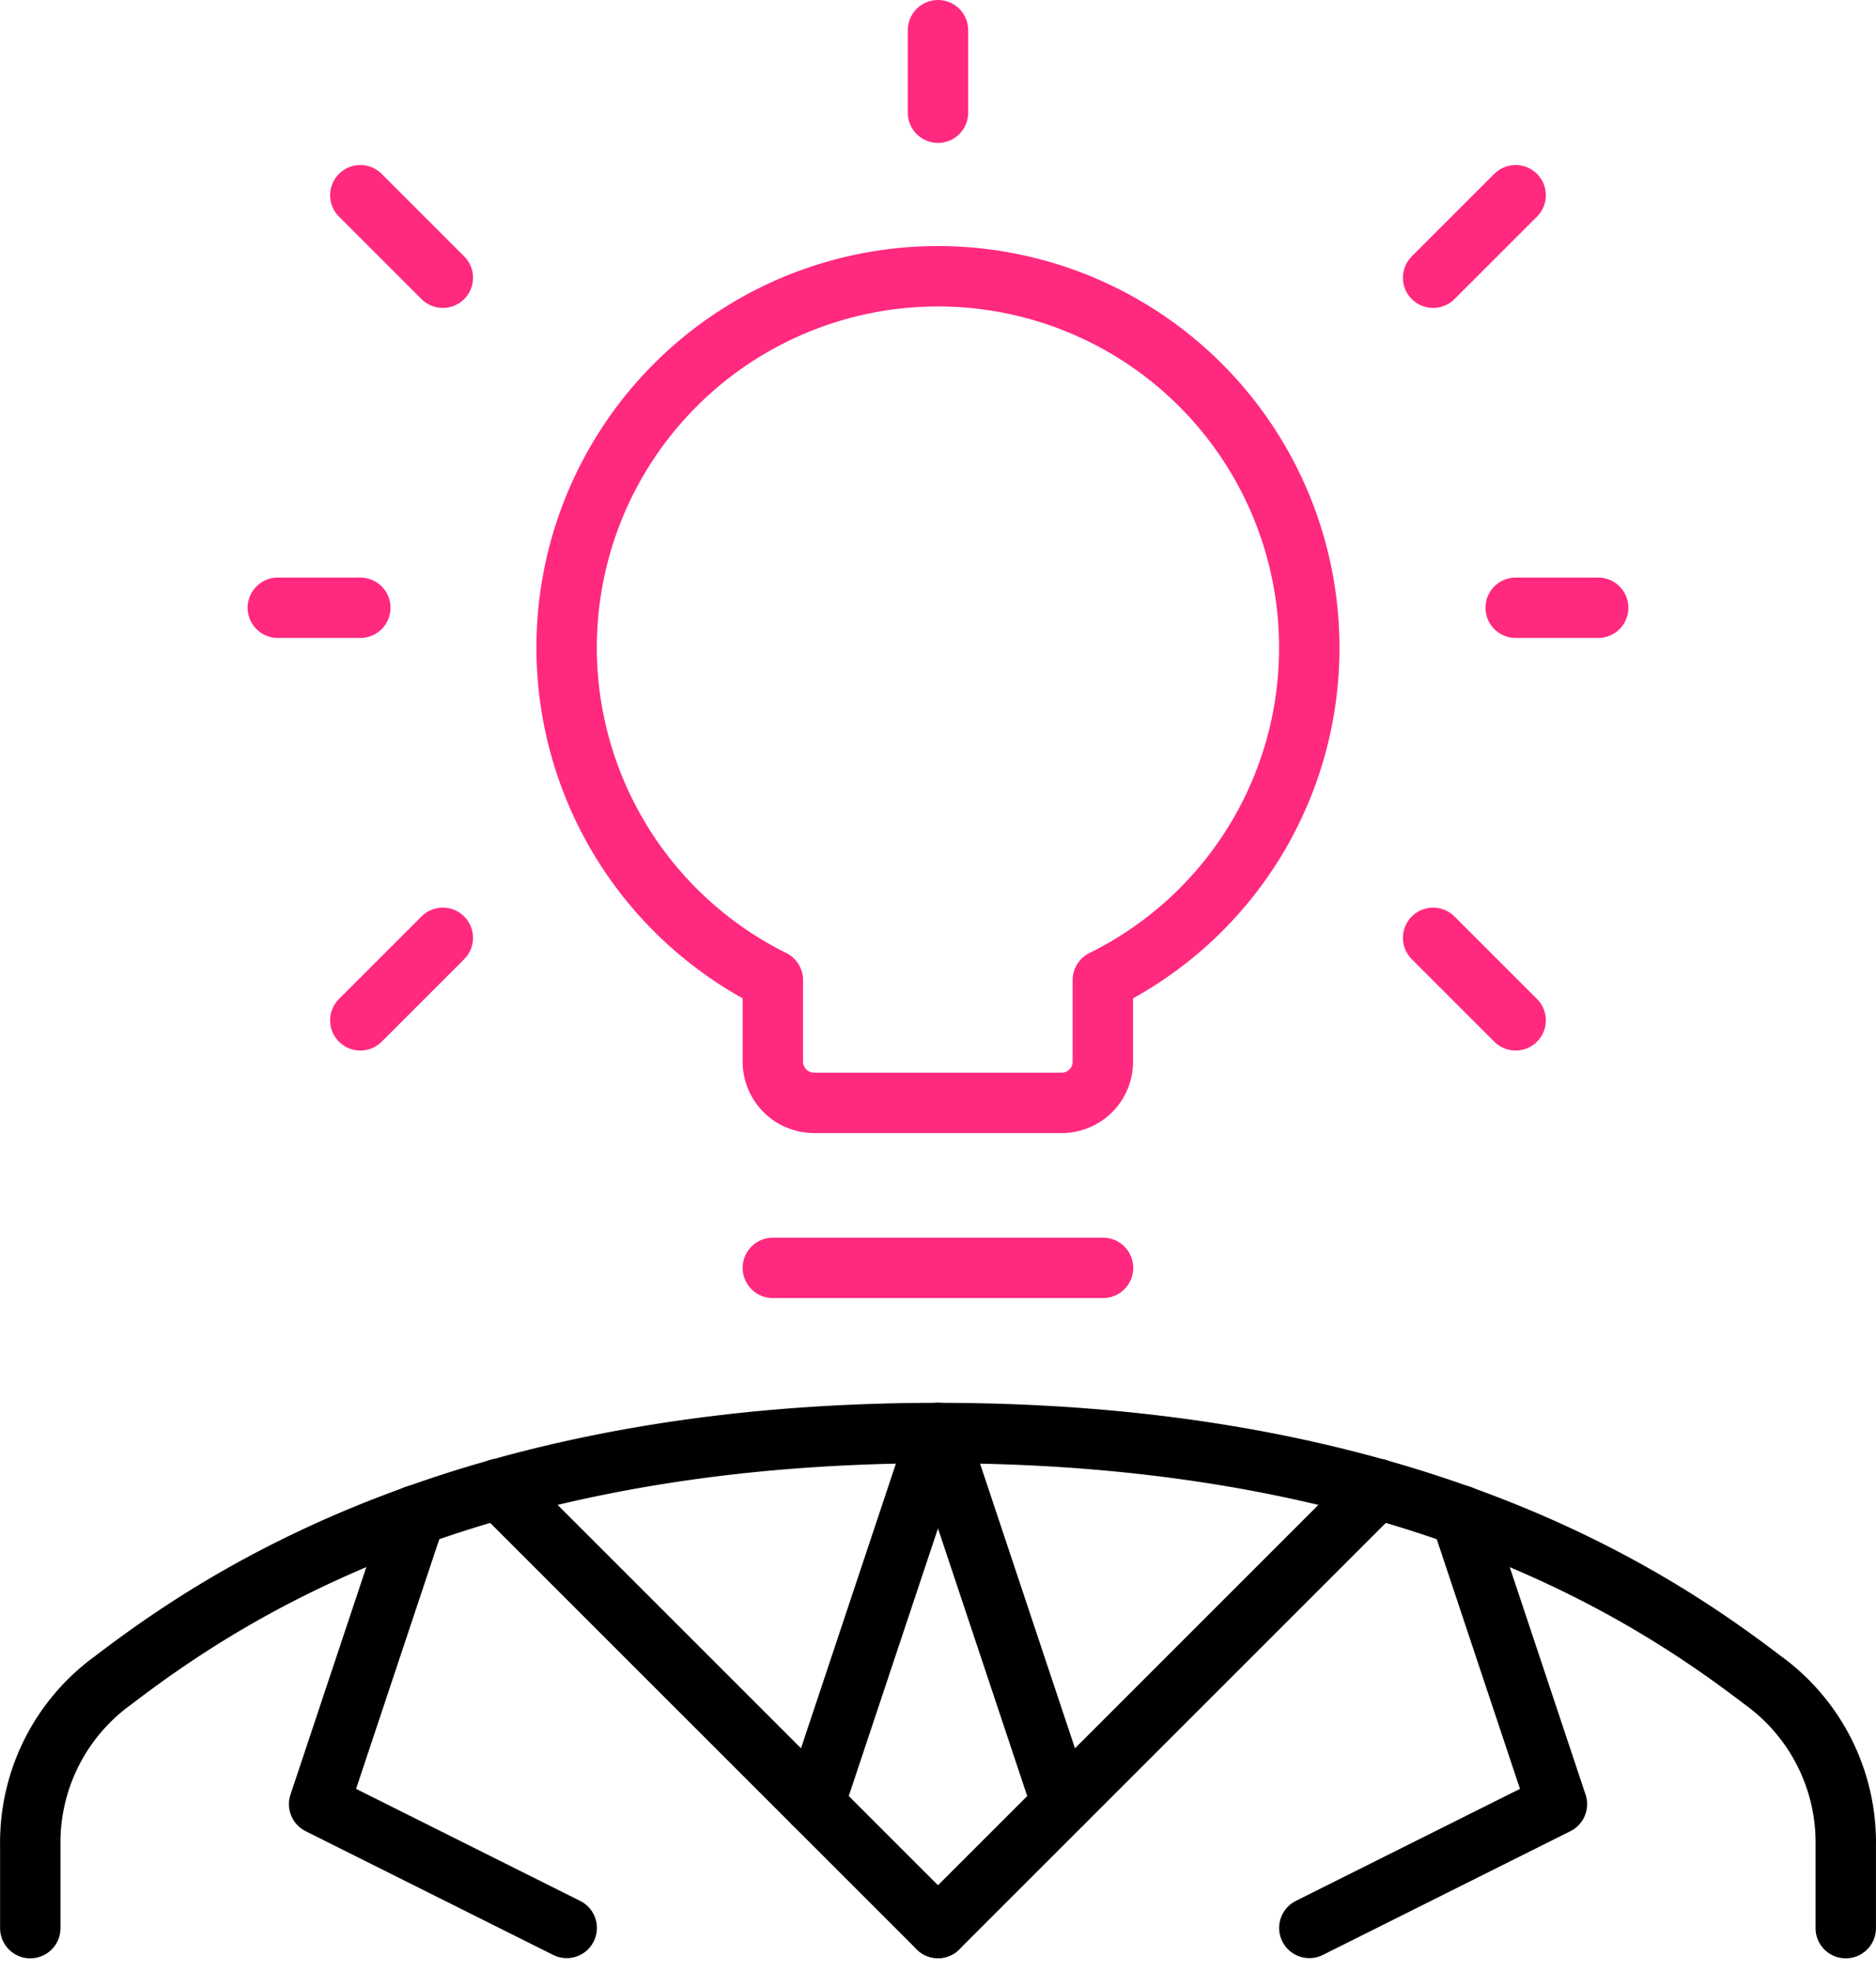
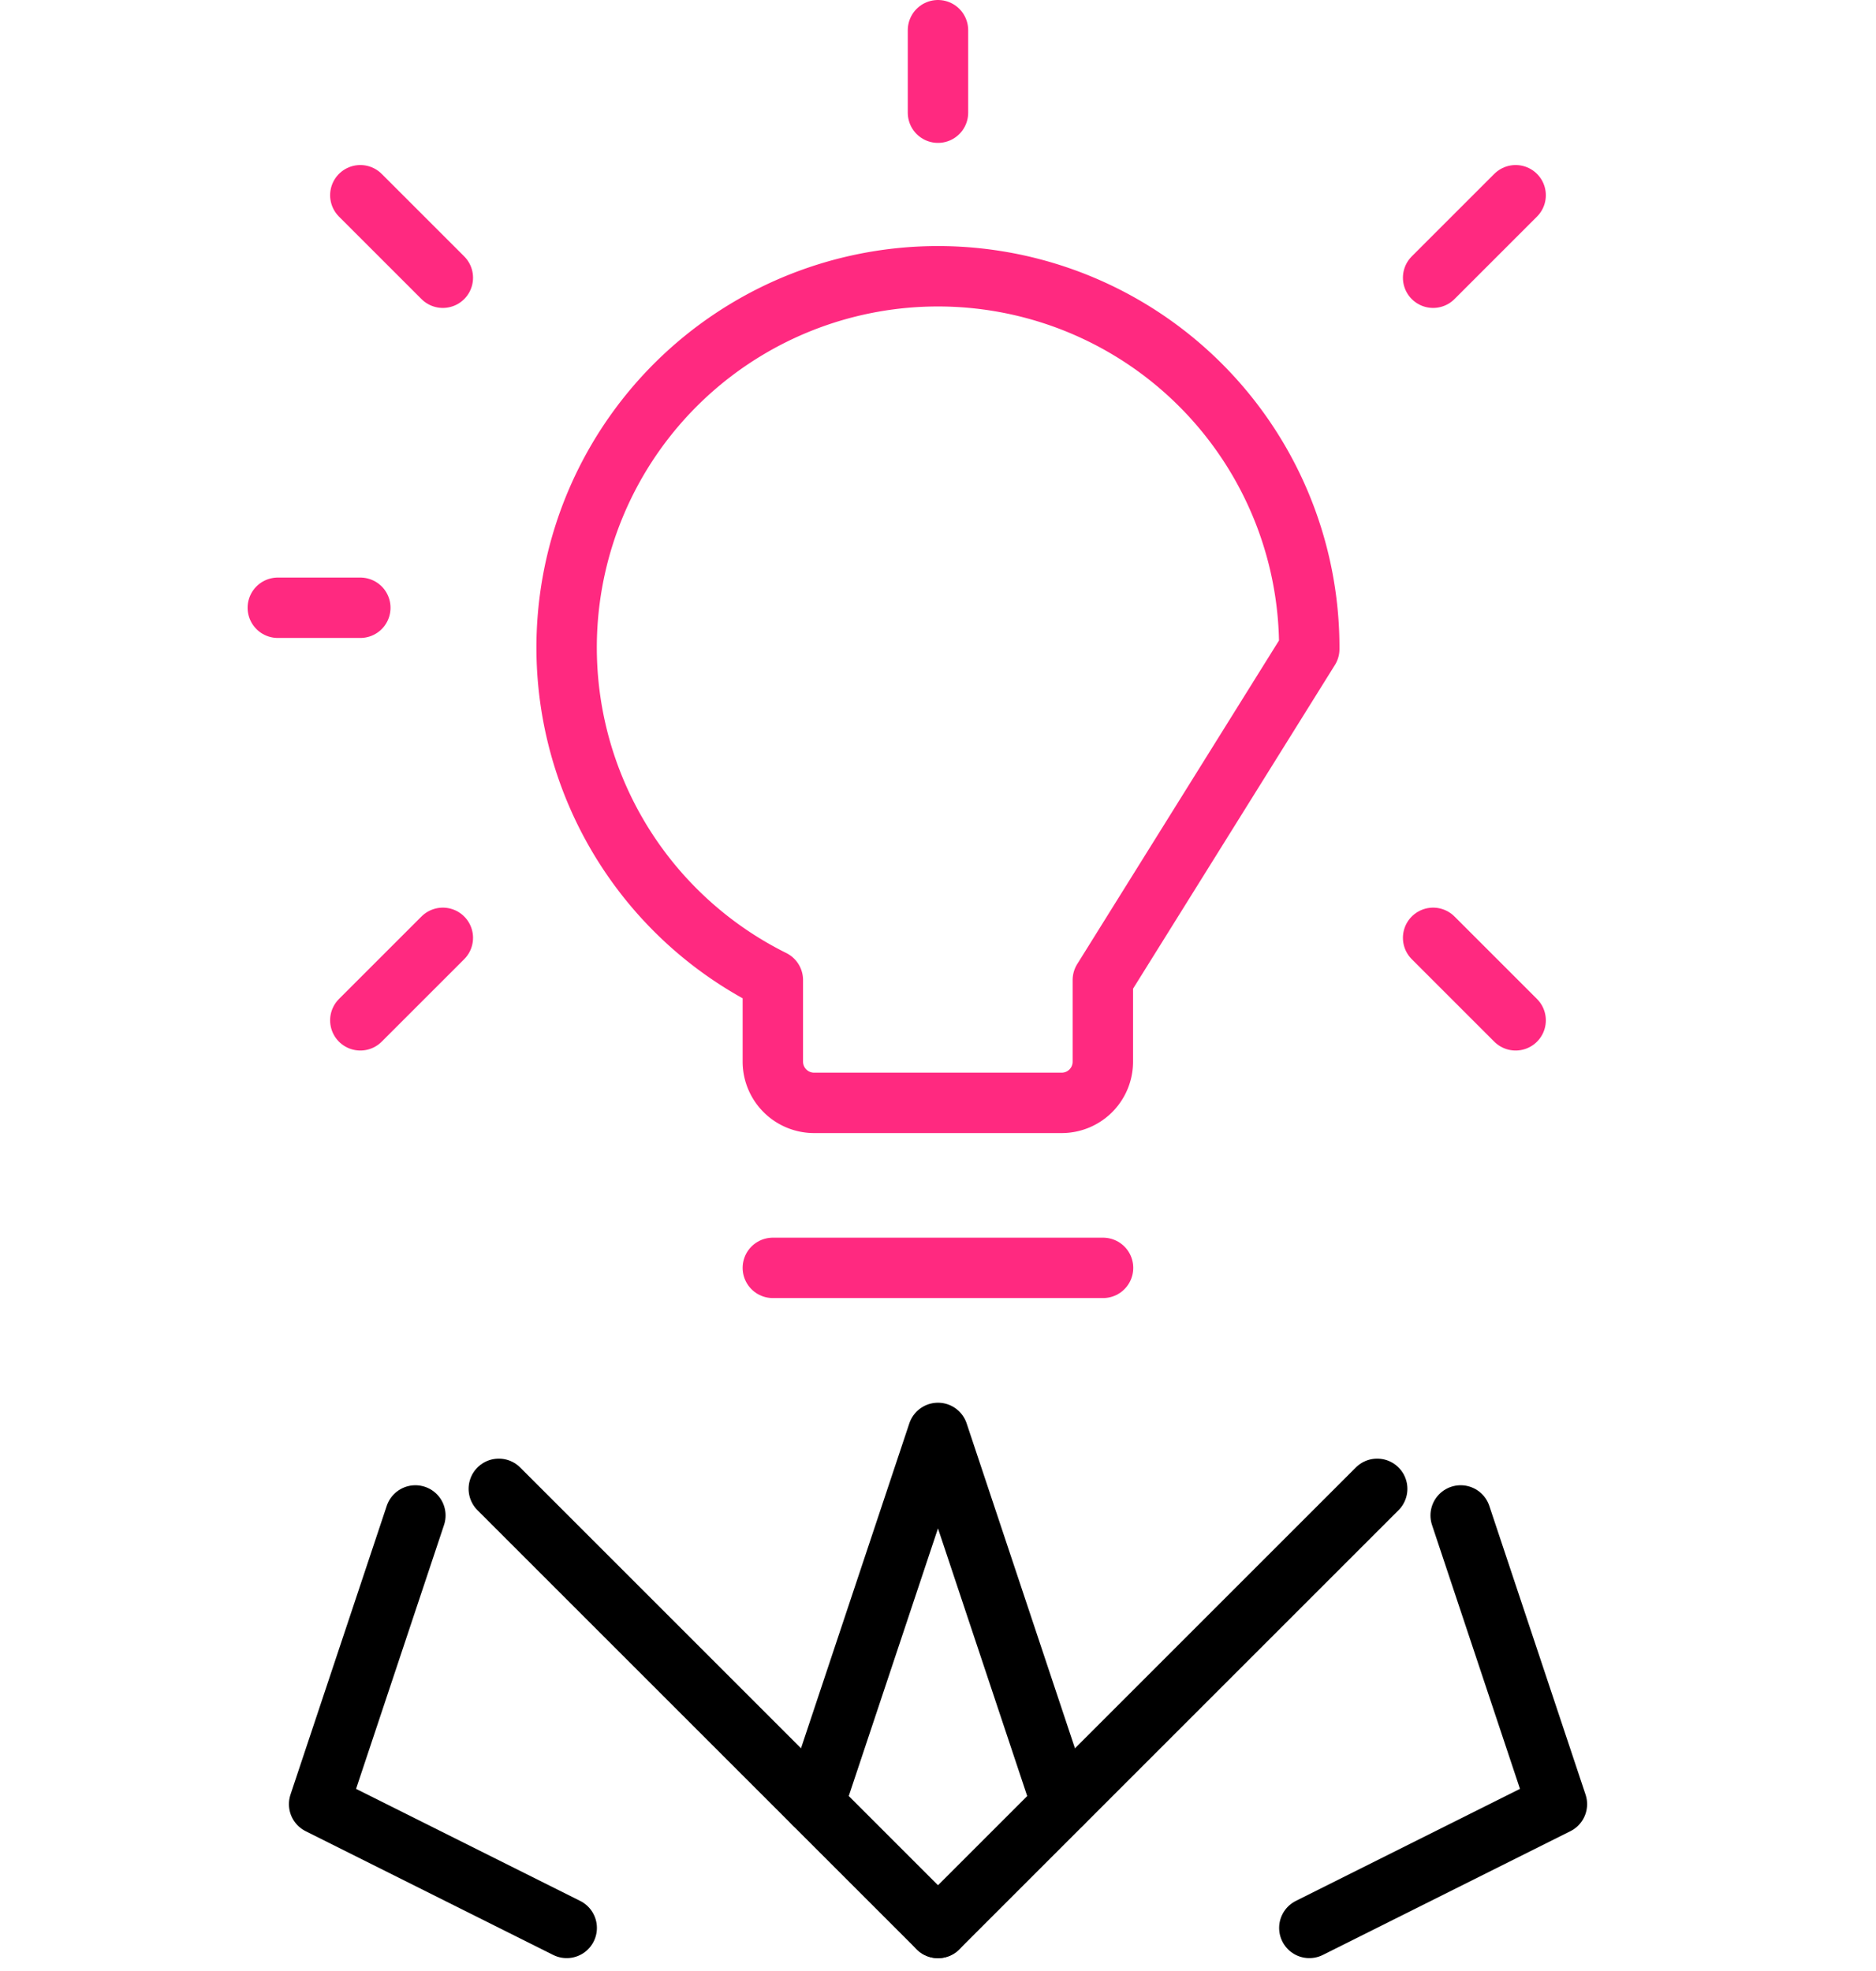
<svg xmlns="http://www.w3.org/2000/svg" width="46.587" height="48.945" viewBox="0 0 46.587 48.945">
  <g id="Work-Office-Companies_Ideas_Creativity_head-idea" data-name="Work-Office-Companies / Ideas/Creativity / head-idea" transform="translate(-420.858 -105.75)">
    <g id="Group_5" data-name="Group 5" transform="translate(421.608 106.5)">
      <g id="head-idea">
-         <path id="Shape_45" data-name="Shape 45" d="M466.694,135.8v-2.049a4.971,4.971,0,0,0-2.049-4.1c-2.736-2.088-8.751-6.148-20.493-6.148s-17.758,4.06-20.493,6.148a4.971,4.971,0,0,0-2.049,4.1V135.8" transform="translate(-421.608 -88.661)" fill="none" stroke="#000" stroke-linecap="round" stroke-linejoin="round" stroke-width="1.5" />
        <path id="Shape_46" data-name="Shape 46" d="M432.608,135.085l10.907-10.907" transform="translate(-410.065 -87.95)" fill="none" stroke="#000" stroke-linecap="round" stroke-linejoin="round" stroke-width="1.5" />
        <path id="Shape_47" data-name="Shape 47" d="M438.193,135.085l-10.907-10.907" transform="translate(-415.649 -87.95)" fill="none" stroke="#000" stroke-linecap="round" stroke-linejoin="round" stroke-width="1.5" />
        <path id="Shape_48" data-name="Shape 48" d="M437.256,132.722l-3.074-9.222-3.074,9.222" transform="translate(-411.639 -88.661)" fill="none" stroke="#000" stroke-linecap="round" stroke-linejoin="round" stroke-width="1.5" />
        <path id="Shape_49" data-name="Shape 49" d="M427.5,124.5l-2.39,7.171,6.148,3.074" transform="translate(-417.935 -87.611)" fill="none" stroke="#000" stroke-linecap="round" stroke-linejoin="round" stroke-width="1.5" />
        <path id="Shape_50" data-name="Shape 50" d="M440.866,124.5l2.39,7.171-6.148,3.074" transform="translate(-405.343 -87.611)" fill="none" stroke="#000" stroke-linecap="round" stroke-linejoin="round" stroke-width="1.5" />
        <path id="Shape_51" data-name="Shape 51" d="M438.805,121.5h-8.2" transform="translate(-412.163 -90.76)" fill="none" stroke="#ff2980" stroke-linecap="round" stroke-linejoin="round" stroke-width="1.5" />
        <path id="Shape_52" data-name="Shape 52" d="M432.608,106.5v2.049" transform="translate(-410.065 -106.5)" fill="none" stroke="#ff2980" stroke-linecap="round" stroke-linejoin="round" stroke-width="1.5" />
-         <path id="Shape_53" data-name="Shape 53" d="M441.657,113.5h-2.049" transform="translate(-402.719 -99.155)" fill="none" stroke="#ff2980" stroke-linecap="round" stroke-linejoin="round" stroke-width="1.5" />
        <path id="Shape_54" data-name="Shape 54" d="M440.657,108.5l-2.049,2.049" transform="translate(-403.769 -104.401)" fill="none" stroke="#ff2980" stroke-linecap="round" stroke-linejoin="round" stroke-width="1.5" />
        <path id="Shape_55" data-name="Shape 55" d="M424.608,113.5h2.049" transform="translate(-418.459 -99.155)" fill="none" stroke="#ff2980" stroke-linecap="round" stroke-linejoin="round" stroke-width="1.5" />
        <path id="Shape_56" data-name="Shape 56" d="M425.608,108.5l2.049,2.049" transform="translate(-417.41 -104.401)" fill="none" stroke="#ff2980" stroke-linecap="round" stroke-linejoin="round" stroke-width="1.5" />
        <path id="Shape_57" data-name="Shape 57" d="M440.657,119.549l-2.049-2.049" transform="translate(-403.769 -94.957)" fill="none" stroke="#ff2980" stroke-linecap="round" stroke-linejoin="round" stroke-width="1.5" />
        <path id="Shape_58" data-name="Shape 58" d="M425.608,119.549l2.049-2.049" transform="translate(-417.41 -94.957)" fill="none" stroke="#ff2980" stroke-linecap="round" stroke-linejoin="round" stroke-width="1.5" />
-         <path id="Shape_59" data-name="Shape 59" d="M446.551,118.742a9.221,9.221,0,1,0-13.321,8.222v2.025a1.025,1.025,0,0,0,1.025,1.025H440.4a1.022,1.022,0,0,0,1.025-1.025v-2.025A9.192,9.192,0,0,0,446.551,118.742Z" transform="translate(-414.788 -103.372)" fill="none" stroke="#ff2980" stroke-linecap="round" stroke-linejoin="round" stroke-width="1.5" />
+         <path id="Shape_59" data-name="Shape 59" d="M446.551,118.742a9.221,9.221,0,1,0-13.321,8.222v2.025a1.025,1.025,0,0,0,1.025,1.025H440.4a1.022,1.022,0,0,0,1.025-1.025v-2.025Z" transform="translate(-414.788 -103.372)" fill="none" stroke="#ff2980" stroke-linecap="round" stroke-linejoin="round" stroke-width="1.5" />
      </g>
    </g>
  </g>
</svg>